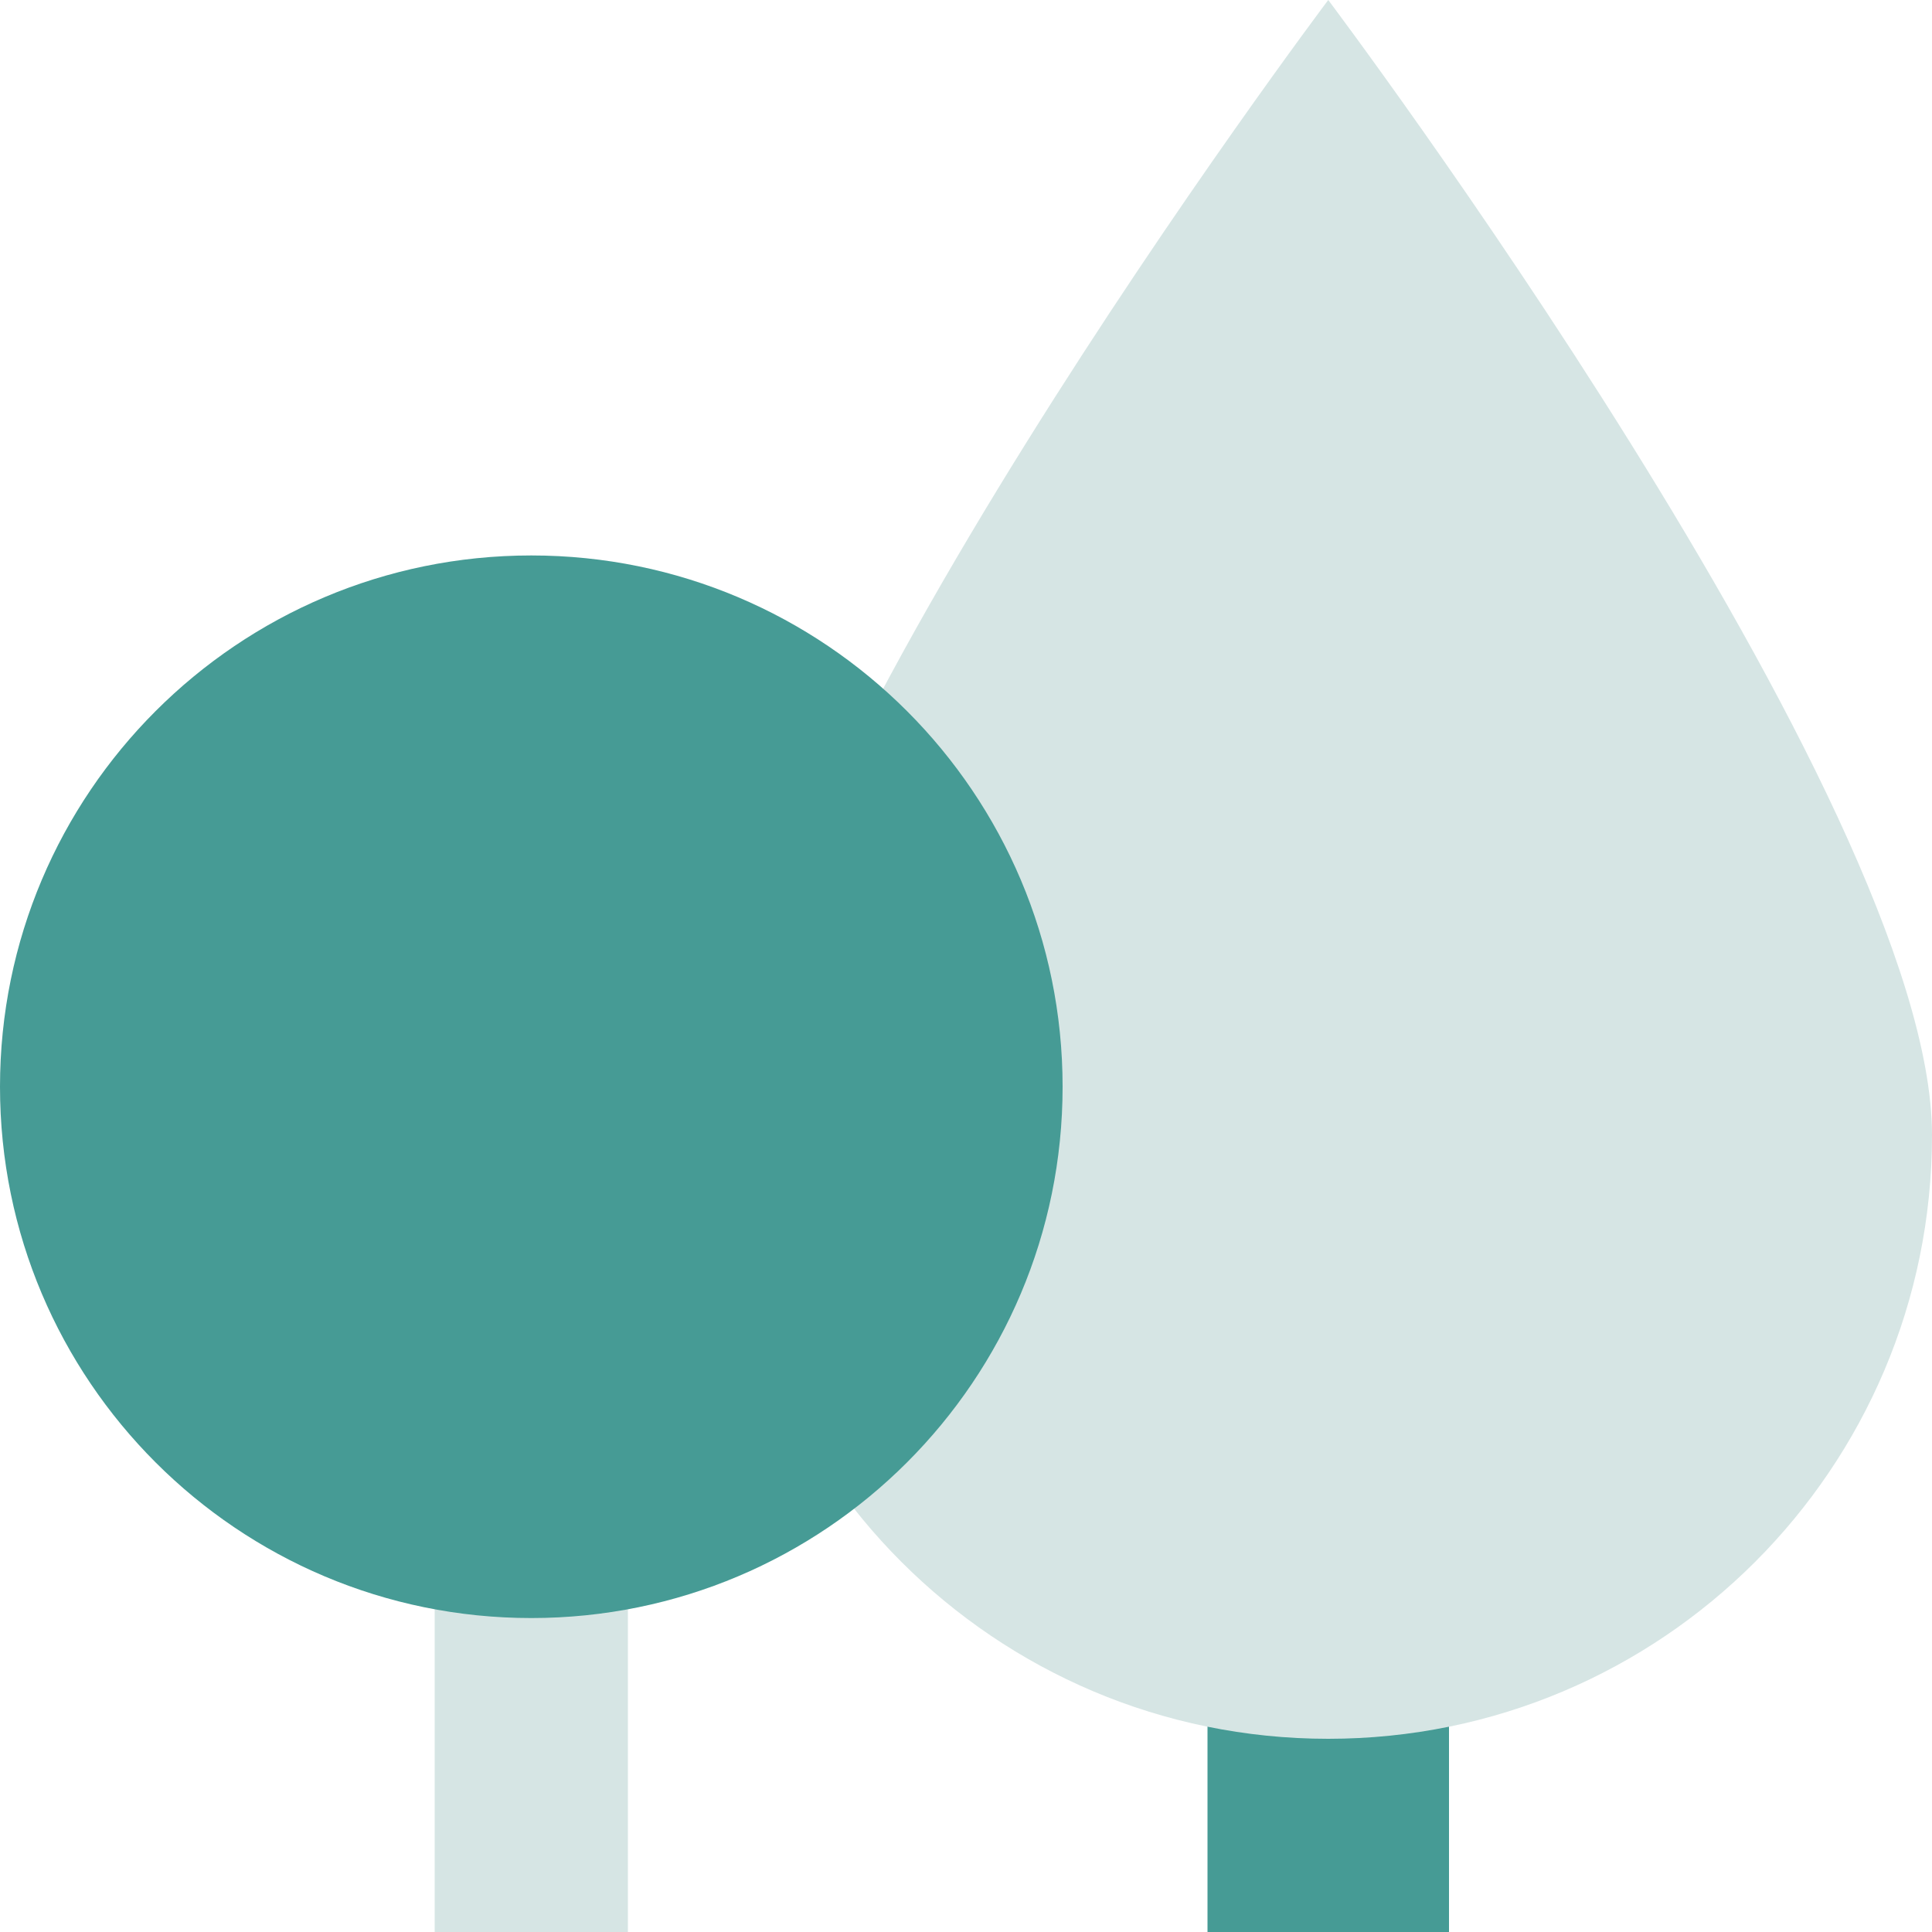
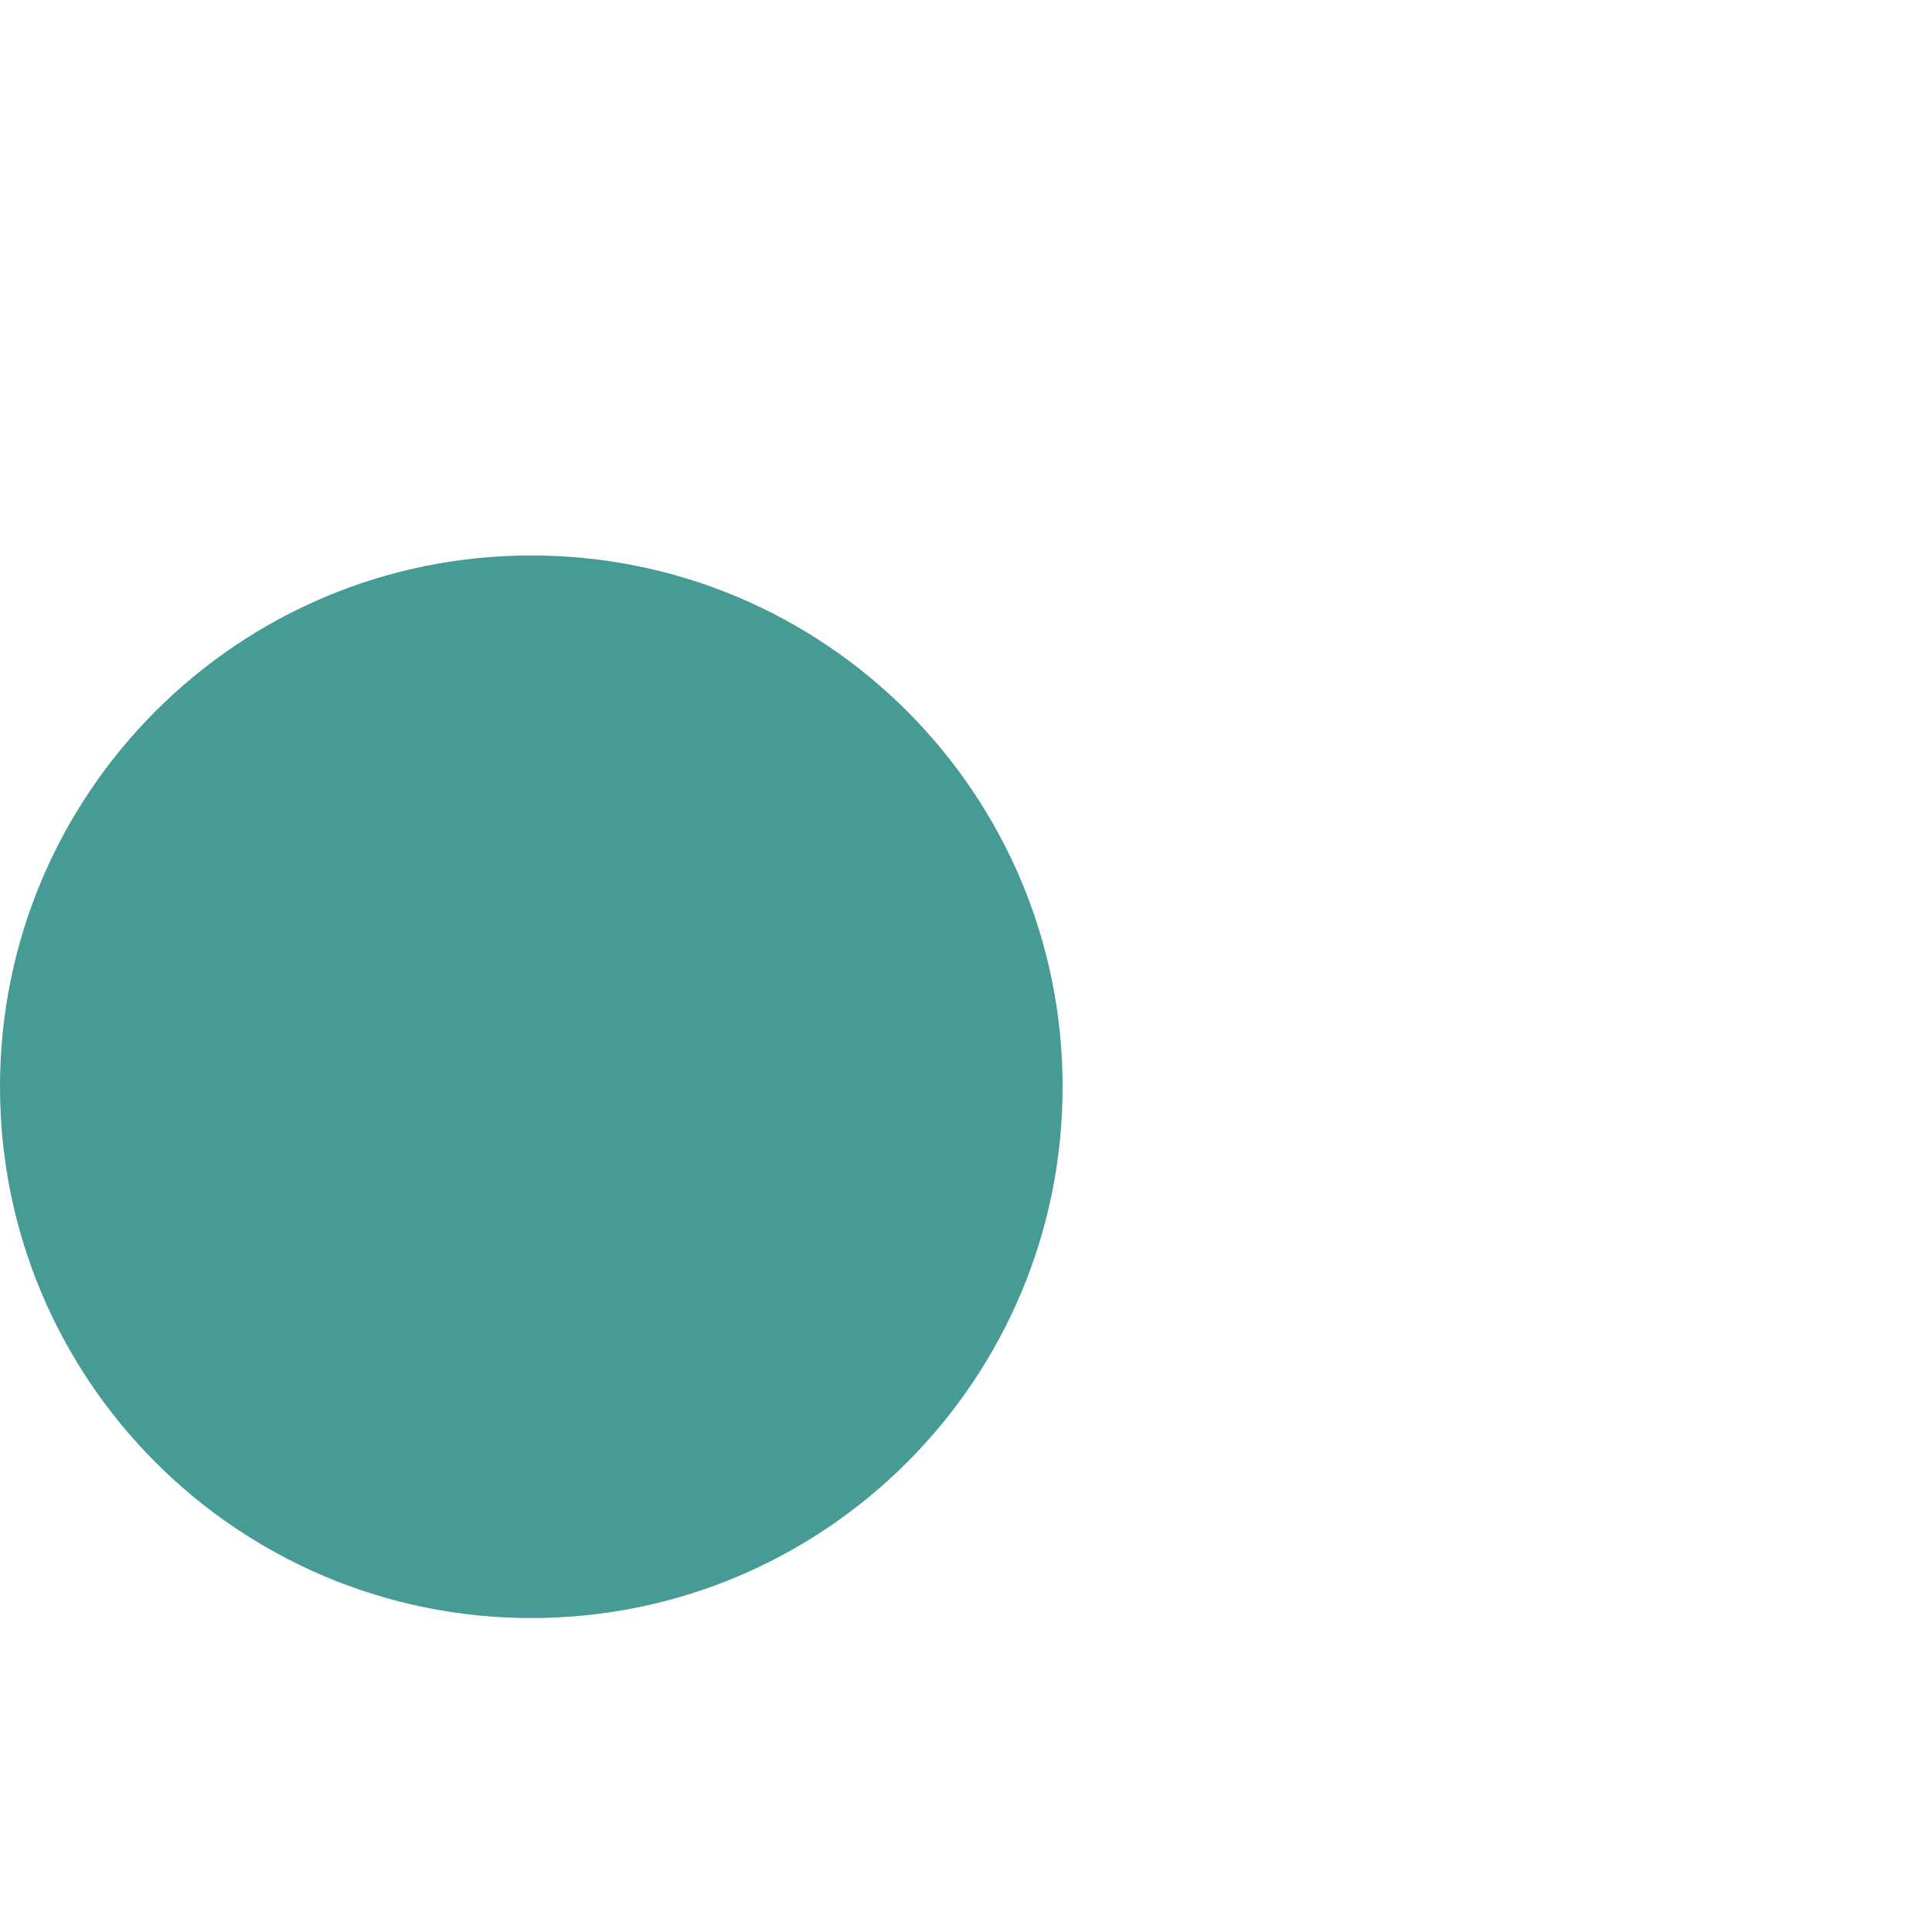
<svg xmlns="http://www.w3.org/2000/svg" width="80" height="80" viewBox="0 0 80 80" fill="none">
-   <path d="M50 55V80H60V55" fill="#469B95" />
-   <path d="M18 60V80H26V60" fill="#D6E5E4" />
-   <path d="M30 47C30 33.2 55 0 55 0C55 0 80 33.2 80 47C80 60.8 68.8 72 55 72C41.2 72 30 60.8 30 47Z" fill="#D6E5E4" />
  <path d="M22 67C34.15 67 44 57.15 44 45C44 32.85 34.15 23 22 23C9.85 23 0 32.85 0 45C0 57.15 9.85 67 22 67Z" fill="#469B95" />
</svg>